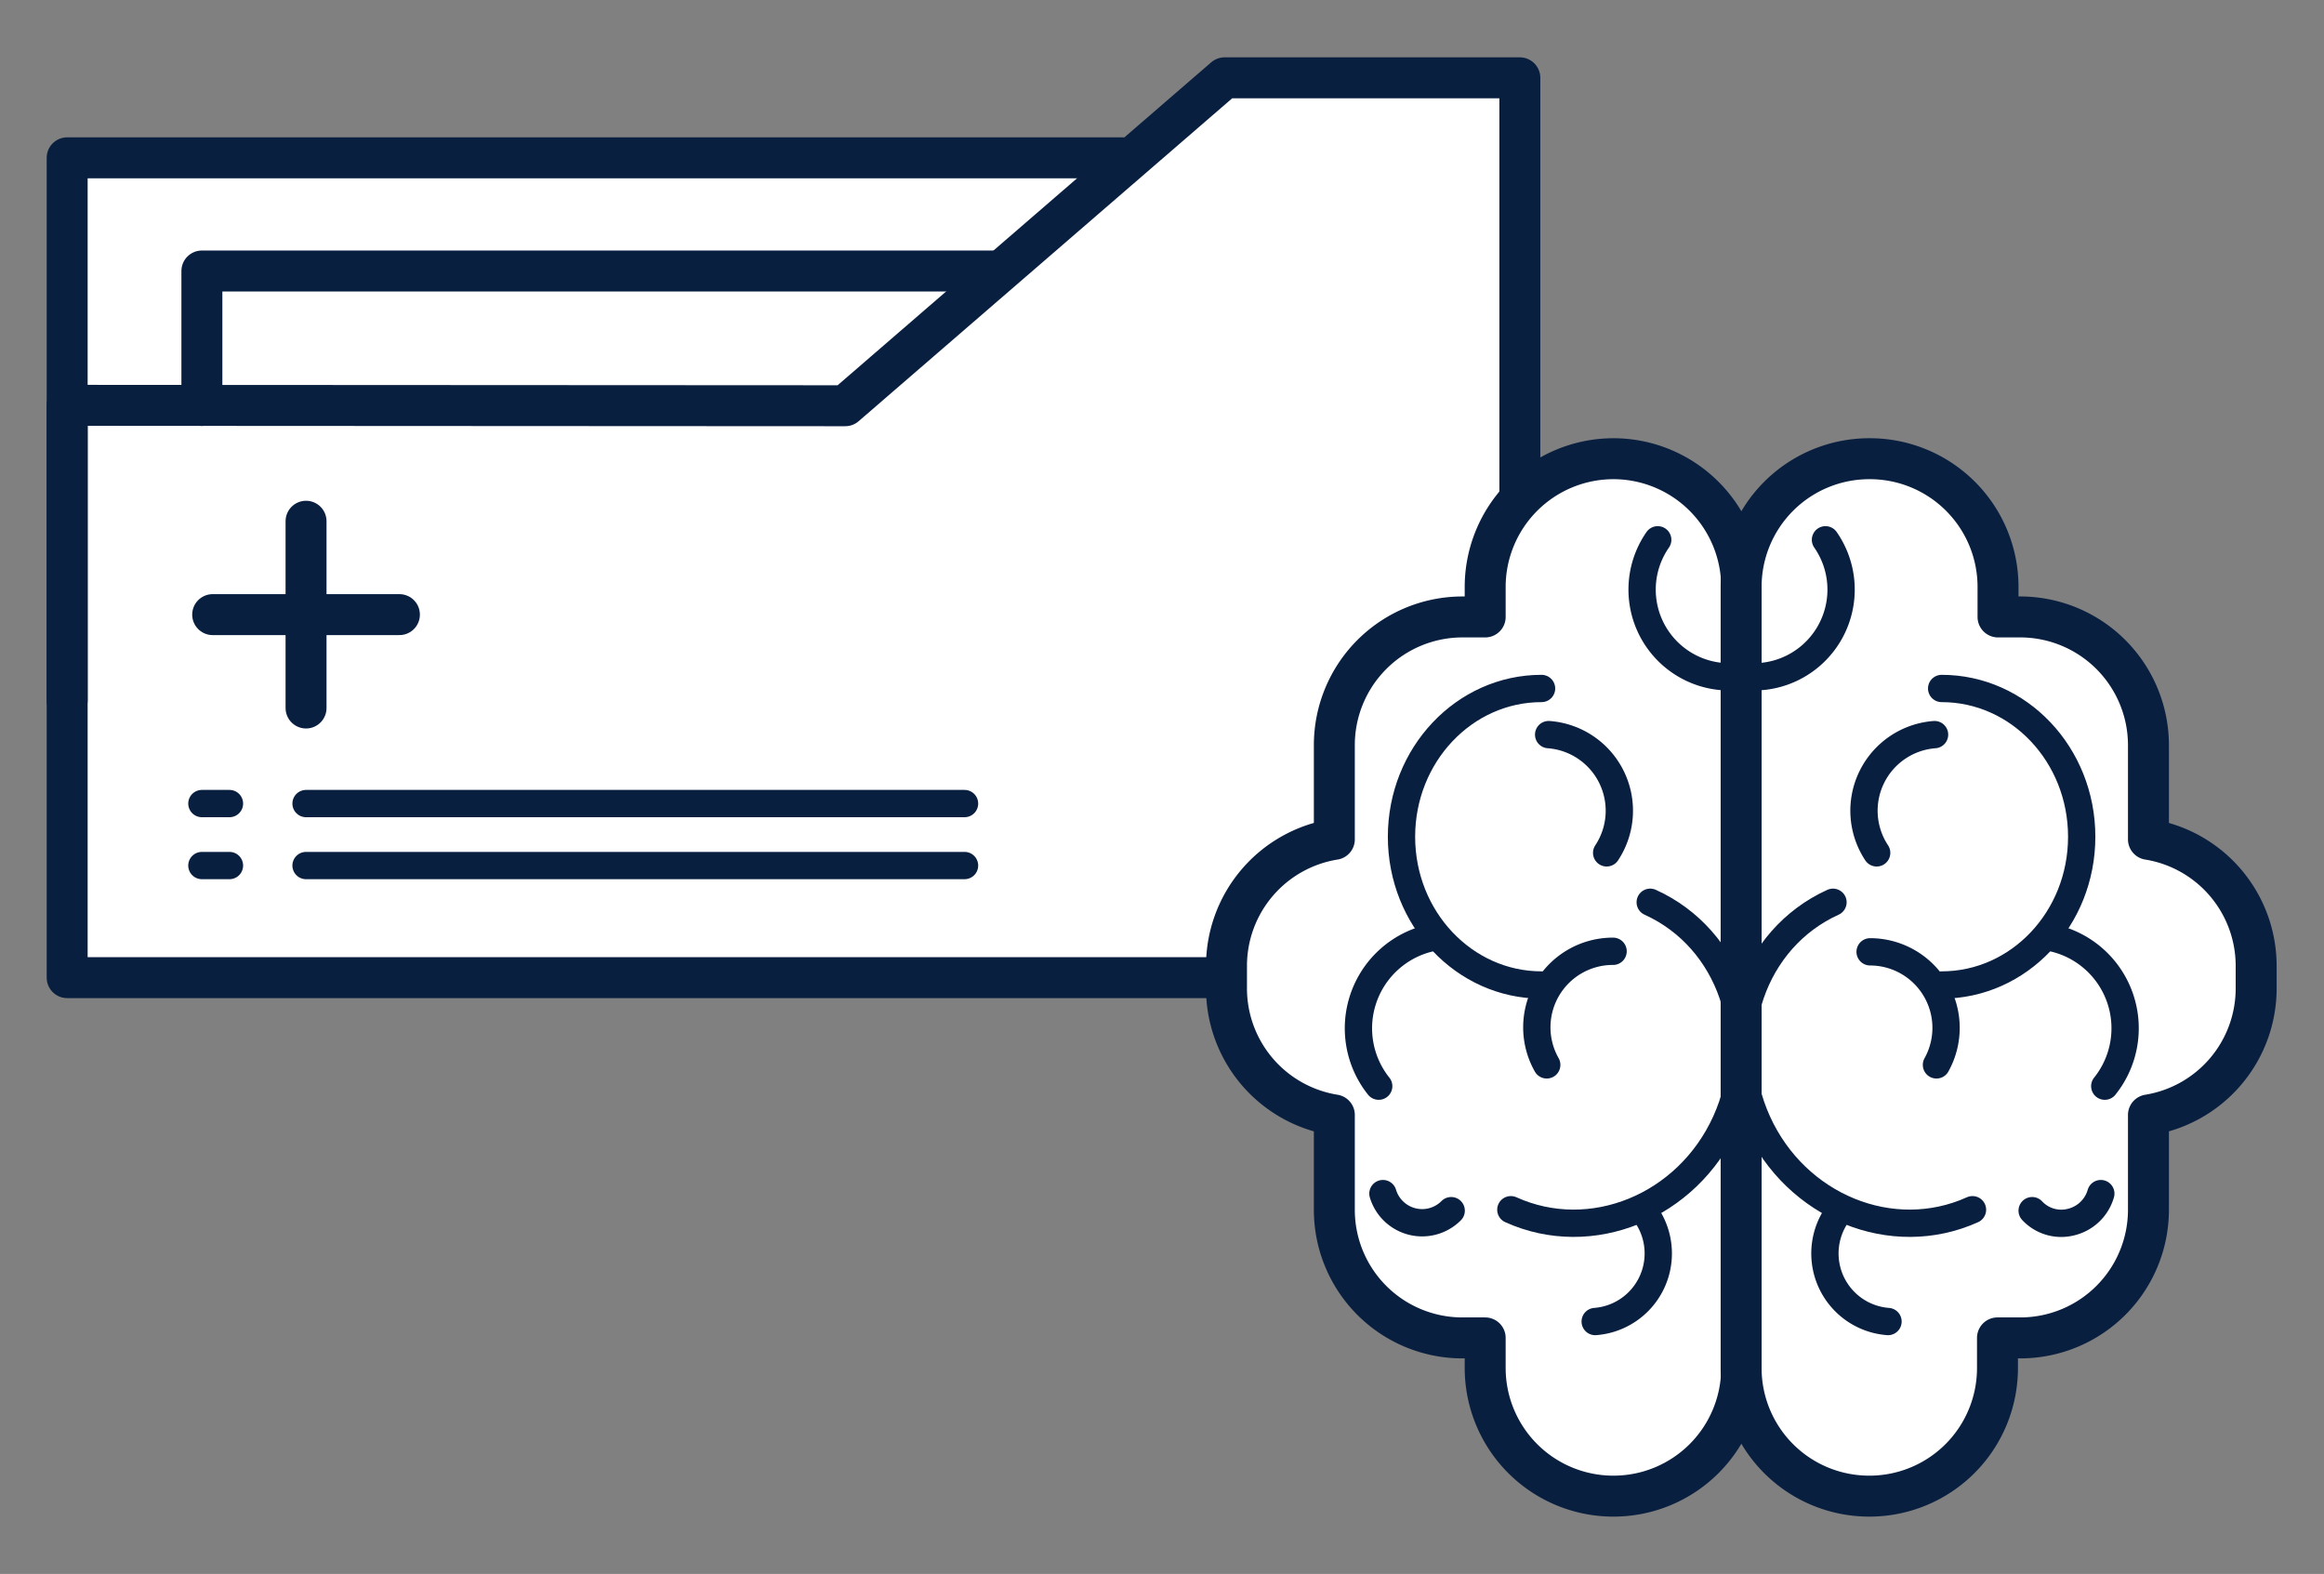
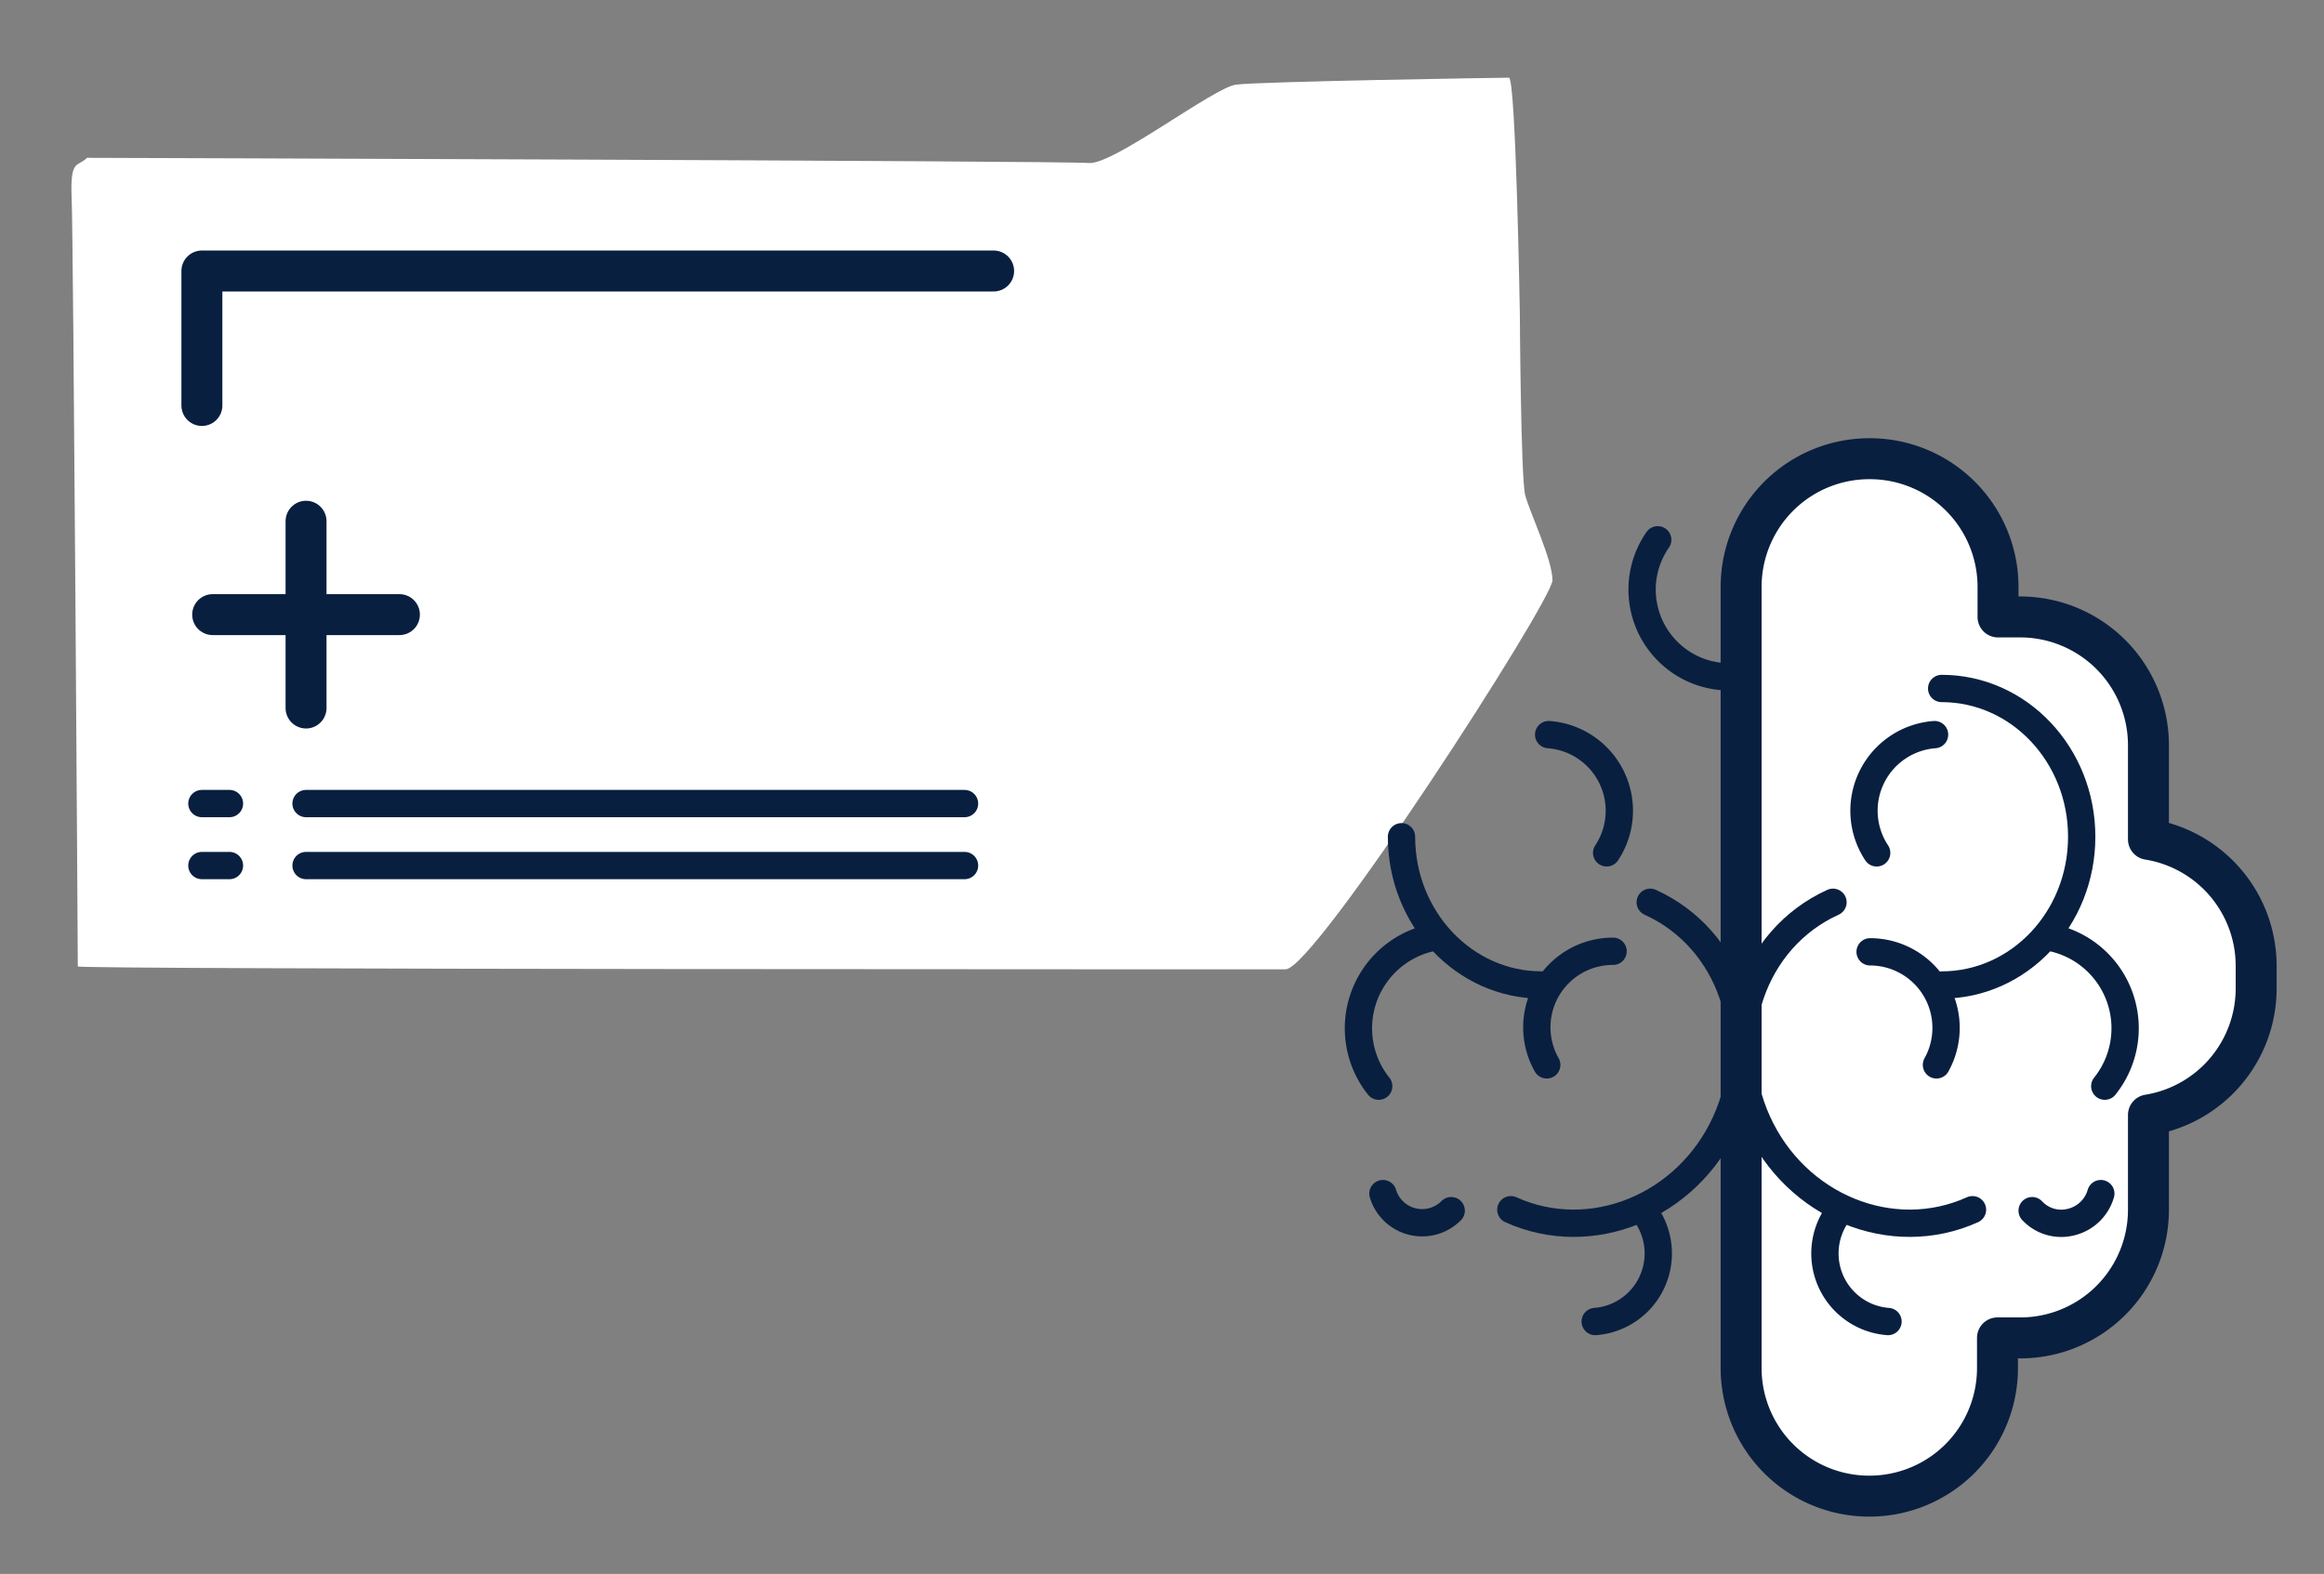
<svg xmlns="http://www.w3.org/2000/svg" id="Layer_1" data-name="Layer 1" viewBox="0 0 170.25 115.29">
  <rect x="0" y="0" width="170.25" height="115.29" fill="#808080" stroke="none" />
  <defs>
    <style>.cls-1,.cls-4{fill:#fff;}.cls-2,.cls-3{fill:none;}.cls-2,.cls-3,.cls-4{stroke:#091f40;stroke-linecap:round;stroke-linejoin:round;}.cls-2,.cls-4{stroke-width:3px;}.cls-3{stroke-width:2px;}</style>
  </defs>
  <title>отрасли</title>
  <path class="cls-1" d="M6.37,11.56c-.67.71-1.25,0-1.12,3s.45,56,.45,56.23S92.05,71,94.18,71,113.73,44,113.73,42.5s-1.68-5-2-6.24S111.34,23,111.34,23s-.29-17.31-.8-17.31-18.34.28-20,.51-9,5.9-10.78,5.74S6.37,11.56,6.37,11.56Z" />
-   <polygon class="cls-2" points="111.34 71.61 4.92 71.61 4.92 29.69 61.92 29.72 89.71 5.7 111.34 5.7 111.34 71.61" />
-   <polyline class="cls-2" points="4.92 51.29 4.92 11.56 82.21 11.56" />
  <polyline class="cls-2" points="14.79 29.7 14.79 19.85 72.79 19.85" />
  <line class="cls-2" x1="29.26" y1="45.02" x2="15.58" y2="45.02" />
  <line class="cls-2" x1="22.42" y1="38.18" x2="22.42" y2="51.86" />
  <line class="cls-3" x1="22.42" y1="58.86" x2="70.66" y2="58.86" />
  <line class="cls-3" x1="16.81" y1="58.86" x2="14.79" y2="58.86" />
  <line class="cls-3" x1="22.42" y1="63.4" x2="70.66" y2="63.4" />
  <line class="cls-3" x1="16.81" y1="63.4" x2="14.79" y2="63.4" />
-   <path class="cls-4" d="M108.8,43v2.19h-1.66a9.39,9.39,0,0,0-9.39,9.4v6.89a9.39,9.39,0,0,0-7.9,9.26v1.67a9.39,9.39,0,0,0,7.9,9.26V88.6A9.38,9.38,0,0,0,107.14,98h1.66v2.2a9.39,9.39,0,0,0,9.4,9.39h0a9.39,9.39,0,0,0,9.39-9.39V43a9.4,9.4,0,0,0-9.39-9.4h0A9.4,9.4,0,0,0,108.8,43Z" />
  <path class="cls-3" d="M120.89,66.09c5.88,2.66,8.35,9.87,5.53,16.09s-9.87,9.09-15.74,6.43" />
-   <path class="cls-3" d="M112.93,72.15c-5.66,0-10.26-4.86-10.26-10.86s4.6-10.86,10.26-10.86" />
+   <path class="cls-3" d="M112.93,72.15c-5.66,0-10.26-4.86-10.26-10.86" />
  <path class="cls-3" d="M113.31,78a5.57,5.57,0,0,1,4.86-8.32" />
  <path class="cls-3" d="M113.45,53.81a5.59,5.59,0,0,1,4.25,8.66" />
  <path class="cls-3" d="M101,79.56a6.79,6.79,0,0,1,3.68-10.83" />
  <path class="cls-3" d="M120.47,88.8a5,5,0,0,1-3.61,8" />
  <path class="cls-3" d="M106.31,88.68a3,3,0,0,1-5-1.25" />
  <path class="cls-3" d="M127.38,49.54a6.39,6.39,0,0,1-5.94-10" />
  <path class="cls-4" d="M146.37,43v2.19H148a9.4,9.4,0,0,1,9.39,9.4v6.89a9.39,9.39,0,0,1,7.89,9.26v1.67a9.39,9.39,0,0,1-7.89,9.26V88.6A9.39,9.39,0,0,1,148,98h-1.67v2.2a9.38,9.38,0,0,1-9.39,9.39h0a9.38,9.38,0,0,1-9.39-9.39V43a9.39,9.39,0,0,1,9.39-9.4h0A9.39,9.39,0,0,1,146.37,43Z" />
  <path class="cls-3" d="M134.28,66.09c-5.87,2.66-8.35,9.87-5.53,16.09s9.87,9.09,15.75,6.43" />
  <path class="cls-3" d="M142.24,72.15c5.67,0,10.26-4.86,10.26-10.86s-4.59-10.86-10.26-10.86" />
  <path class="cls-3" d="M141.86,78A5.57,5.57,0,0,0,137,69.72" />
  <path class="cls-3" d="M141.72,53.81a5.59,5.59,0,0,0-4.24,8.66" />
  <path class="cls-3" d="M154.19,79.56a6.78,6.78,0,0,0-3.69-10.83" />
  <path class="cls-3" d="M134.7,88.8a5,5,0,0,0,3.61,8" />
  <path class="cls-3" d="M148.87,88.68a2.91,2.91,0,0,0,2.79.85,3,3,0,0,0,2.24-2.1" />
-   <path class="cls-3" d="M127.79,49.54a6.39,6.39,0,0,0,5.94-10" />
</svg>